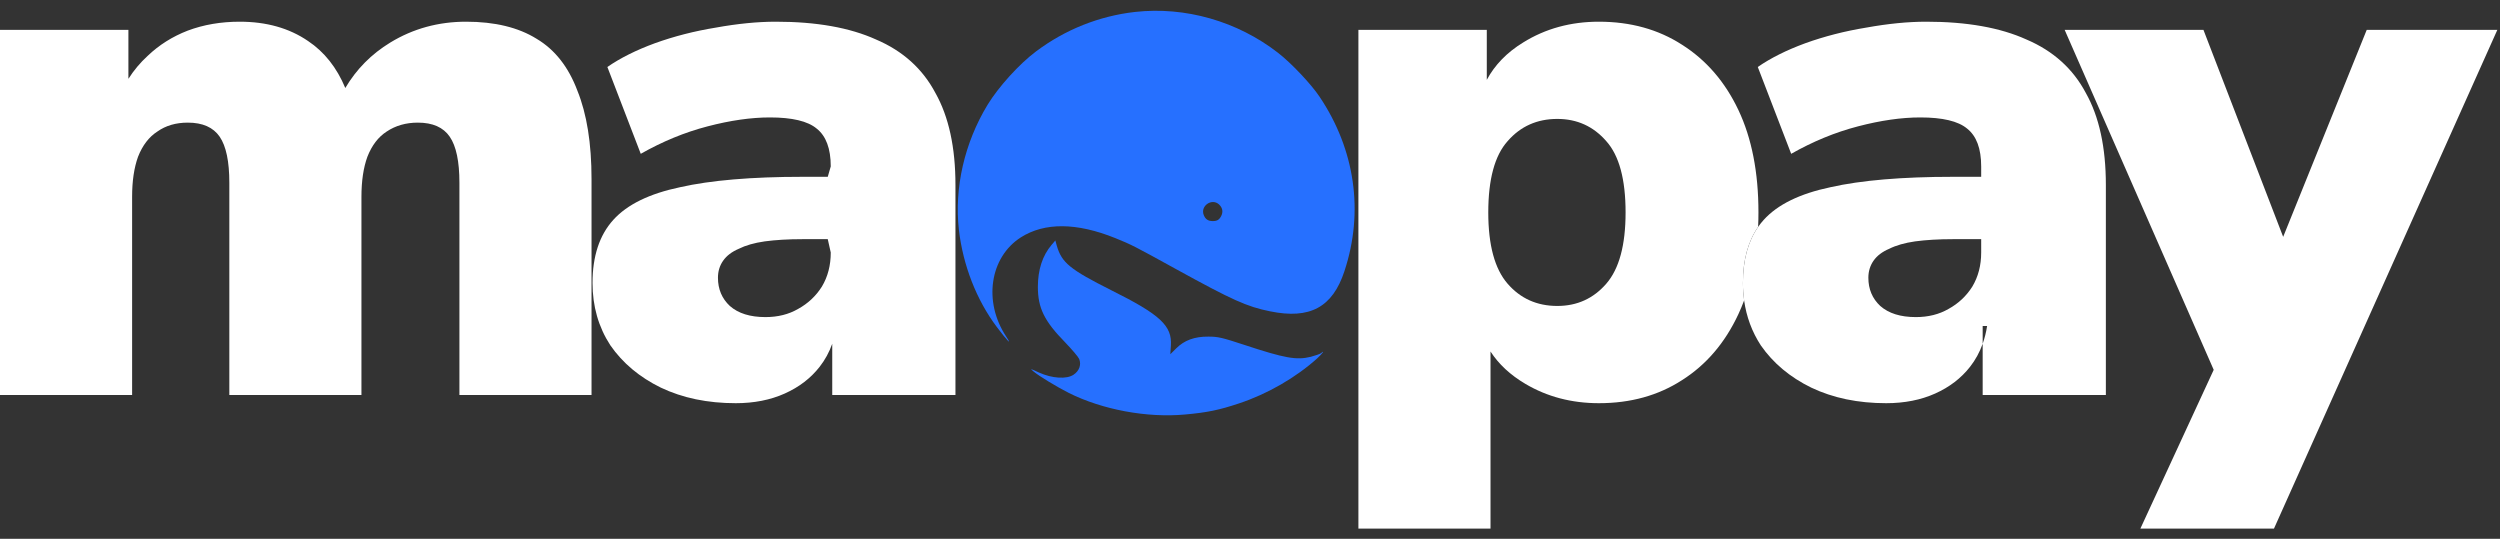
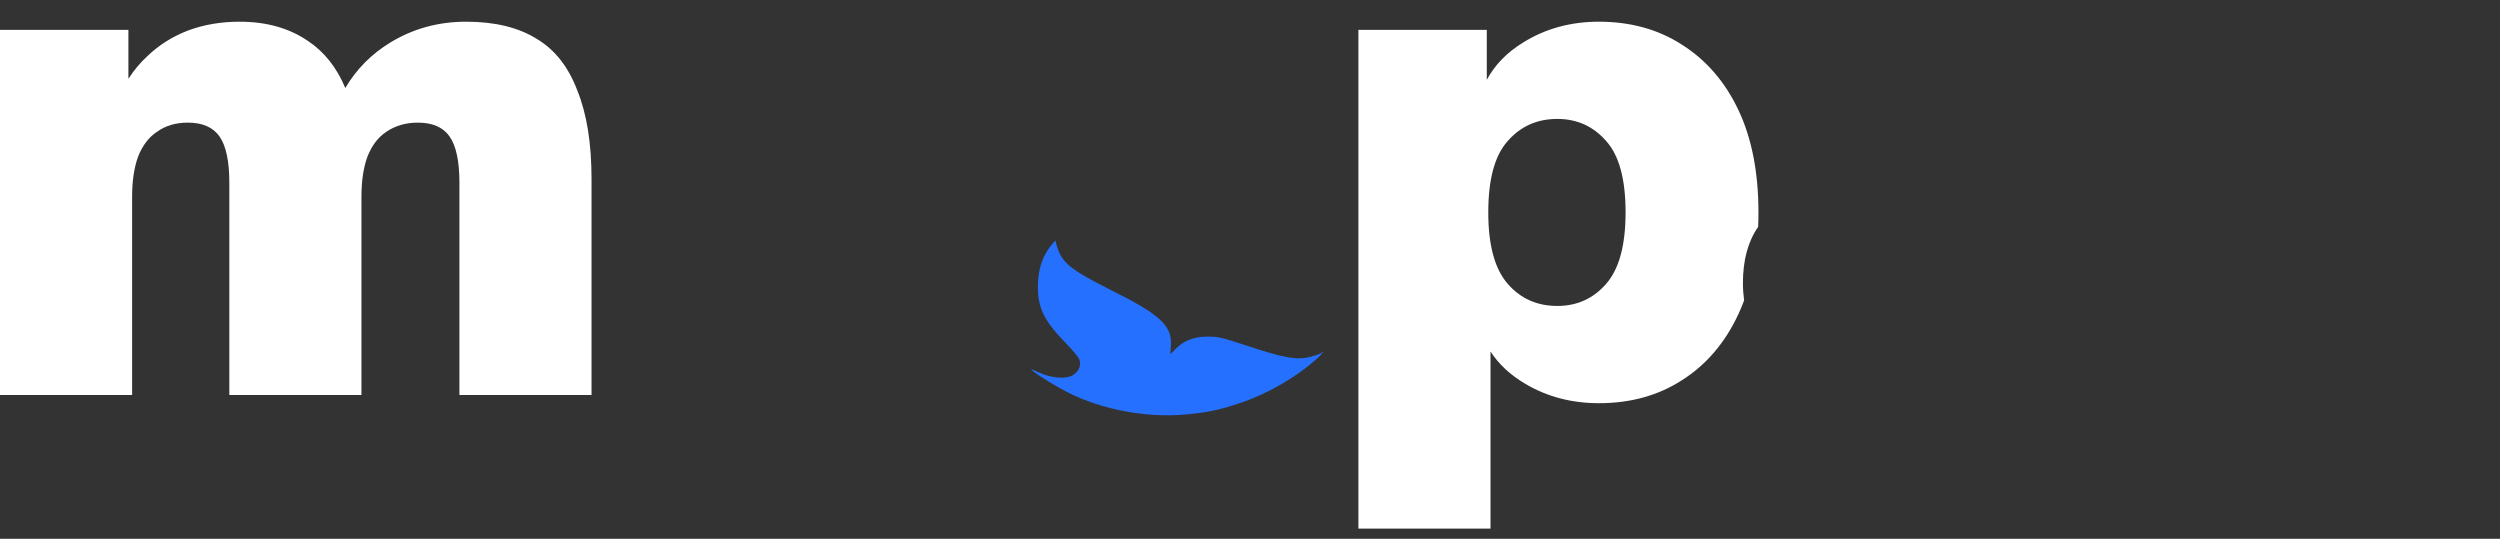
<svg xmlns="http://www.w3.org/2000/svg" width="116" height="25" viewBox="0 0 116 25" fill="none">
  <rect x="0" y="0" width="116" height="25" fill="#333333" stroke="none" />
-   <path d="M95.8 1.386H102.24L105.939 10.99L109.816 1.386H115.877L105.512 24.528H99.313L102.716 17.16L95.8 1.386Z" fill="white" />
-   <path fill-rule="evenodd" clip-rule="evenodd" d="M84.041 17.985C85.051 18.467 86.21 18.708 87.519 18.708C88.368 18.708 89.126 18.558 89.792 18.26C90.457 17.962 90.997 17.548 91.41 17.02C91.66 16.701 91.855 16.345 91.996 15.95V15.126H92.202C92.157 15.417 92.088 15.692 91.996 15.95V18.329H97.712V8.583C97.712 6.838 97.402 5.415 96.782 4.313C96.186 3.188 95.267 2.361 94.028 1.833C92.811 1.282 91.261 1.007 89.379 1.007C88.529 1.007 87.599 1.099 86.589 1.282C85.602 1.443 84.661 1.684 83.765 2.006C82.893 2.327 82.158 2.694 81.561 3.108L83.111 7.137C84.121 6.563 85.154 6.138 86.21 5.863C87.266 5.587 88.231 5.449 89.103 5.449C90.136 5.449 90.859 5.621 91.273 5.966C91.709 6.31 91.927 6.896 91.927 7.722V8.204H90.618C88.254 8.204 86.359 8.365 84.936 8.686C83.513 8.985 82.48 9.49 81.837 10.202C81.743 10.305 81.657 10.414 81.577 10.528C81.107 11.202 80.872 12.069 80.872 13.129C80.872 13.407 80.891 13.677 80.927 13.94C81.033 14.697 81.29 15.391 81.699 16.022C82.273 16.848 83.053 17.502 84.041 17.985ZM90.618 11.097H91.927V11.717C91.927 12.314 91.789 12.842 91.514 13.301C91.238 13.737 90.871 14.082 90.412 14.334C89.975 14.587 89.47 14.713 88.896 14.713C88.185 14.713 87.634 14.541 87.243 14.196C86.876 13.852 86.692 13.416 86.692 12.888C86.692 12.589 86.773 12.325 86.933 12.096C87.094 11.866 87.335 11.682 87.657 11.545C87.978 11.384 88.38 11.269 88.862 11.2C89.367 11.132 89.953 11.097 90.618 11.097Z" fill="white" />
  <path fill-rule="evenodd" clip-rule="evenodd" d="M63.03 1.386V24.528H69.16V16.31C69.54 16.898 70.079 17.399 70.778 17.812C71.788 18.409 72.925 18.708 74.188 18.708C75.657 18.708 76.942 18.352 78.044 17.64C79.169 16.928 80.042 15.907 80.662 14.575C80.758 14.369 80.846 14.157 80.927 13.94C80.891 13.677 80.872 13.407 80.872 13.129C80.872 12.069 81.107 11.202 81.577 10.528C81.587 10.309 81.592 10.085 81.592 9.857C81.592 7.998 81.282 6.414 80.662 5.105C80.042 3.796 79.169 2.786 78.044 2.074C76.942 1.363 75.657 1.007 74.188 1.007C72.879 1.007 71.708 1.328 70.675 1.971C69.92 2.434 69.358 3.013 68.987 3.706V1.386H63.03ZM74.532 13.163C73.935 13.852 73.177 14.196 72.259 14.196C71.318 14.196 70.549 13.852 69.952 13.163C69.355 12.475 69.056 11.373 69.056 9.857C69.056 8.319 69.355 7.217 69.952 6.551C70.549 5.863 71.318 5.518 72.259 5.518C73.177 5.518 73.935 5.863 74.532 6.551C75.129 7.217 75.427 8.319 75.427 9.857C75.427 11.373 75.129 12.475 74.532 13.163Z" fill="white" />
-   <path fill-rule="evenodd" clip-rule="evenodd" d="M34.139 18.708C32.831 18.708 31.671 18.467 30.661 17.985C29.674 17.502 28.893 16.848 28.32 16.022C27.768 15.172 27.493 14.208 27.493 13.129C27.493 11.889 27.814 10.913 28.457 10.202C29.1 9.49 30.133 8.985 31.557 8.686C32.98 8.365 34.874 8.204 37.239 8.204H38.408L38.547 7.722C38.547 6.896 38.329 6.31 37.893 5.966C37.48 5.621 36.757 5.449 35.724 5.449C34.851 5.449 33.887 5.587 32.831 5.863C31.775 6.138 30.742 6.563 29.731 7.137L28.182 3.108C28.779 2.694 29.513 2.327 30.386 2.006C31.281 1.684 32.222 1.443 33.21 1.282C34.22 1.099 35.15 1.007 35.999 1.007C37.882 1.007 39.431 1.282 40.648 1.833C41.888 2.361 42.806 3.188 43.403 4.313C44.023 5.415 44.333 6.838 44.333 8.583V18.329H38.616V15.95C38.476 16.345 38.28 16.701 38.031 17.02C37.618 17.548 37.078 17.962 36.412 18.26C35.746 18.558 34.989 18.708 34.139 18.708ZM37.239 11.097H38.408L38.547 11.717C38.547 12.314 38.41 12.842 38.134 13.301C37.859 13.737 37.491 14.082 37.032 14.334C36.596 14.587 36.091 14.713 35.517 14.713C34.805 14.713 34.254 14.541 33.864 14.196C33.497 13.852 33.313 13.416 33.313 12.888C33.313 12.589 33.393 12.325 33.554 12.096C33.715 11.866 33.956 11.682 34.277 11.545C34.599 11.384 35 11.269 35.483 11.2C35.987 11.132 36.573 11.097 37.239 11.097Z" fill="white" />
  <path d="M0 18.329V1.386H5.958V3.657C6.213 3.258 6.511 2.903 6.853 2.591C7.381 2.086 8.001 1.696 8.713 1.42C9.447 1.145 10.251 1.007 11.123 1.007C12.363 1.007 13.419 1.305 14.292 1.902C15.049 2.407 15.626 3.134 16.022 4.083C16.536 3.212 17.233 2.507 18.114 1.971C19.17 1.328 20.341 1.007 21.627 1.007C22.958 1.007 24.049 1.271 24.898 1.799C25.748 2.304 26.379 3.108 26.792 4.21C27.229 5.289 27.447 6.655 27.447 8.308V18.329H21.317V8.48C21.317 7.493 21.168 6.781 20.869 6.345C20.571 5.908 20.077 5.69 19.388 5.69C18.837 5.69 18.355 5.828 17.942 6.104C17.552 6.356 17.253 6.746 17.047 7.274C16.863 7.78 16.771 8.399 16.771 9.134V18.329H10.641V8.48C10.641 7.493 10.492 6.781 10.194 6.345C9.895 5.908 9.401 5.69 8.713 5.69C8.162 5.69 7.691 5.828 7.301 6.104C6.91 6.356 6.612 6.746 6.405 7.274C6.222 7.78 6.13 8.399 6.13 9.134V18.329H0Z" fill="white" />
-   <path fill-rule="evenodd" clip-rule="evenodd" d="M52.657 0.555C51.002 0.743 49.425 1.372 48.078 2.381C47.295 2.966 46.335 4.025 45.822 4.864C44.752 6.629 44.272 8.714 44.493 10.672C44.686 12.316 45.309 13.916 46.253 15.174C46.738 15.819 46.992 16.078 46.683 15.609C45.618 13.998 45.927 11.935 47.367 11.014C48.47 10.314 49.954 10.325 51.747 11.047C52.508 11.356 52.607 11.406 54.56 12.482C57.186 13.927 57.859 14.23 58.929 14.445C60.783 14.826 61.831 14.258 62.382 12.581C63.292 9.834 62.879 6.943 61.224 4.483C60.838 3.904 59.911 2.922 59.304 2.453C57.418 0.986 54.99 0.291 52.657 0.555ZM56.662 10.027C56.761 9.828 56.728 9.641 56.563 9.486C56.226 9.177 55.68 9.563 55.856 9.983C55.934 10.176 56.061 10.258 56.265 10.258C56.474 10.258 56.568 10.203 56.662 10.027Z" fill="#2670FF" />
  <path d="M48.792 11.364C48.37 11.861 48.157 12.521 48.157 13.312C48.157 14.293 48.459 14.903 49.42 15.883C49.734 16.21 50.03 16.555 50.074 16.656C50.181 16.92 50.08 17.209 49.816 17.385C49.495 17.605 48.817 17.561 48.207 17.285C47.792 17.09 47.78 17.09 47.962 17.241C48.207 17.448 49.037 17.951 49.596 18.234C51.161 19.013 53.216 19.396 54.989 19.233C56.026 19.139 56.566 19.026 57.49 18.718C58.816 18.278 60.136 17.517 61.129 16.618C61.355 16.411 61.493 16.216 61.299 16.386C61.248 16.424 61.035 16.499 60.821 16.555C60.161 16.719 59.62 16.625 57.735 16.002C56.704 15.663 56.516 15.619 56.069 15.619C55.428 15.613 54.951 15.789 54.574 16.166L54.303 16.436L54.329 16.04C54.392 15.116 53.838 14.601 51.569 13.47C49.646 12.502 49.269 12.194 49.037 11.408L48.968 11.157L48.792 11.364Z" fill="#2670FF" />
</svg>